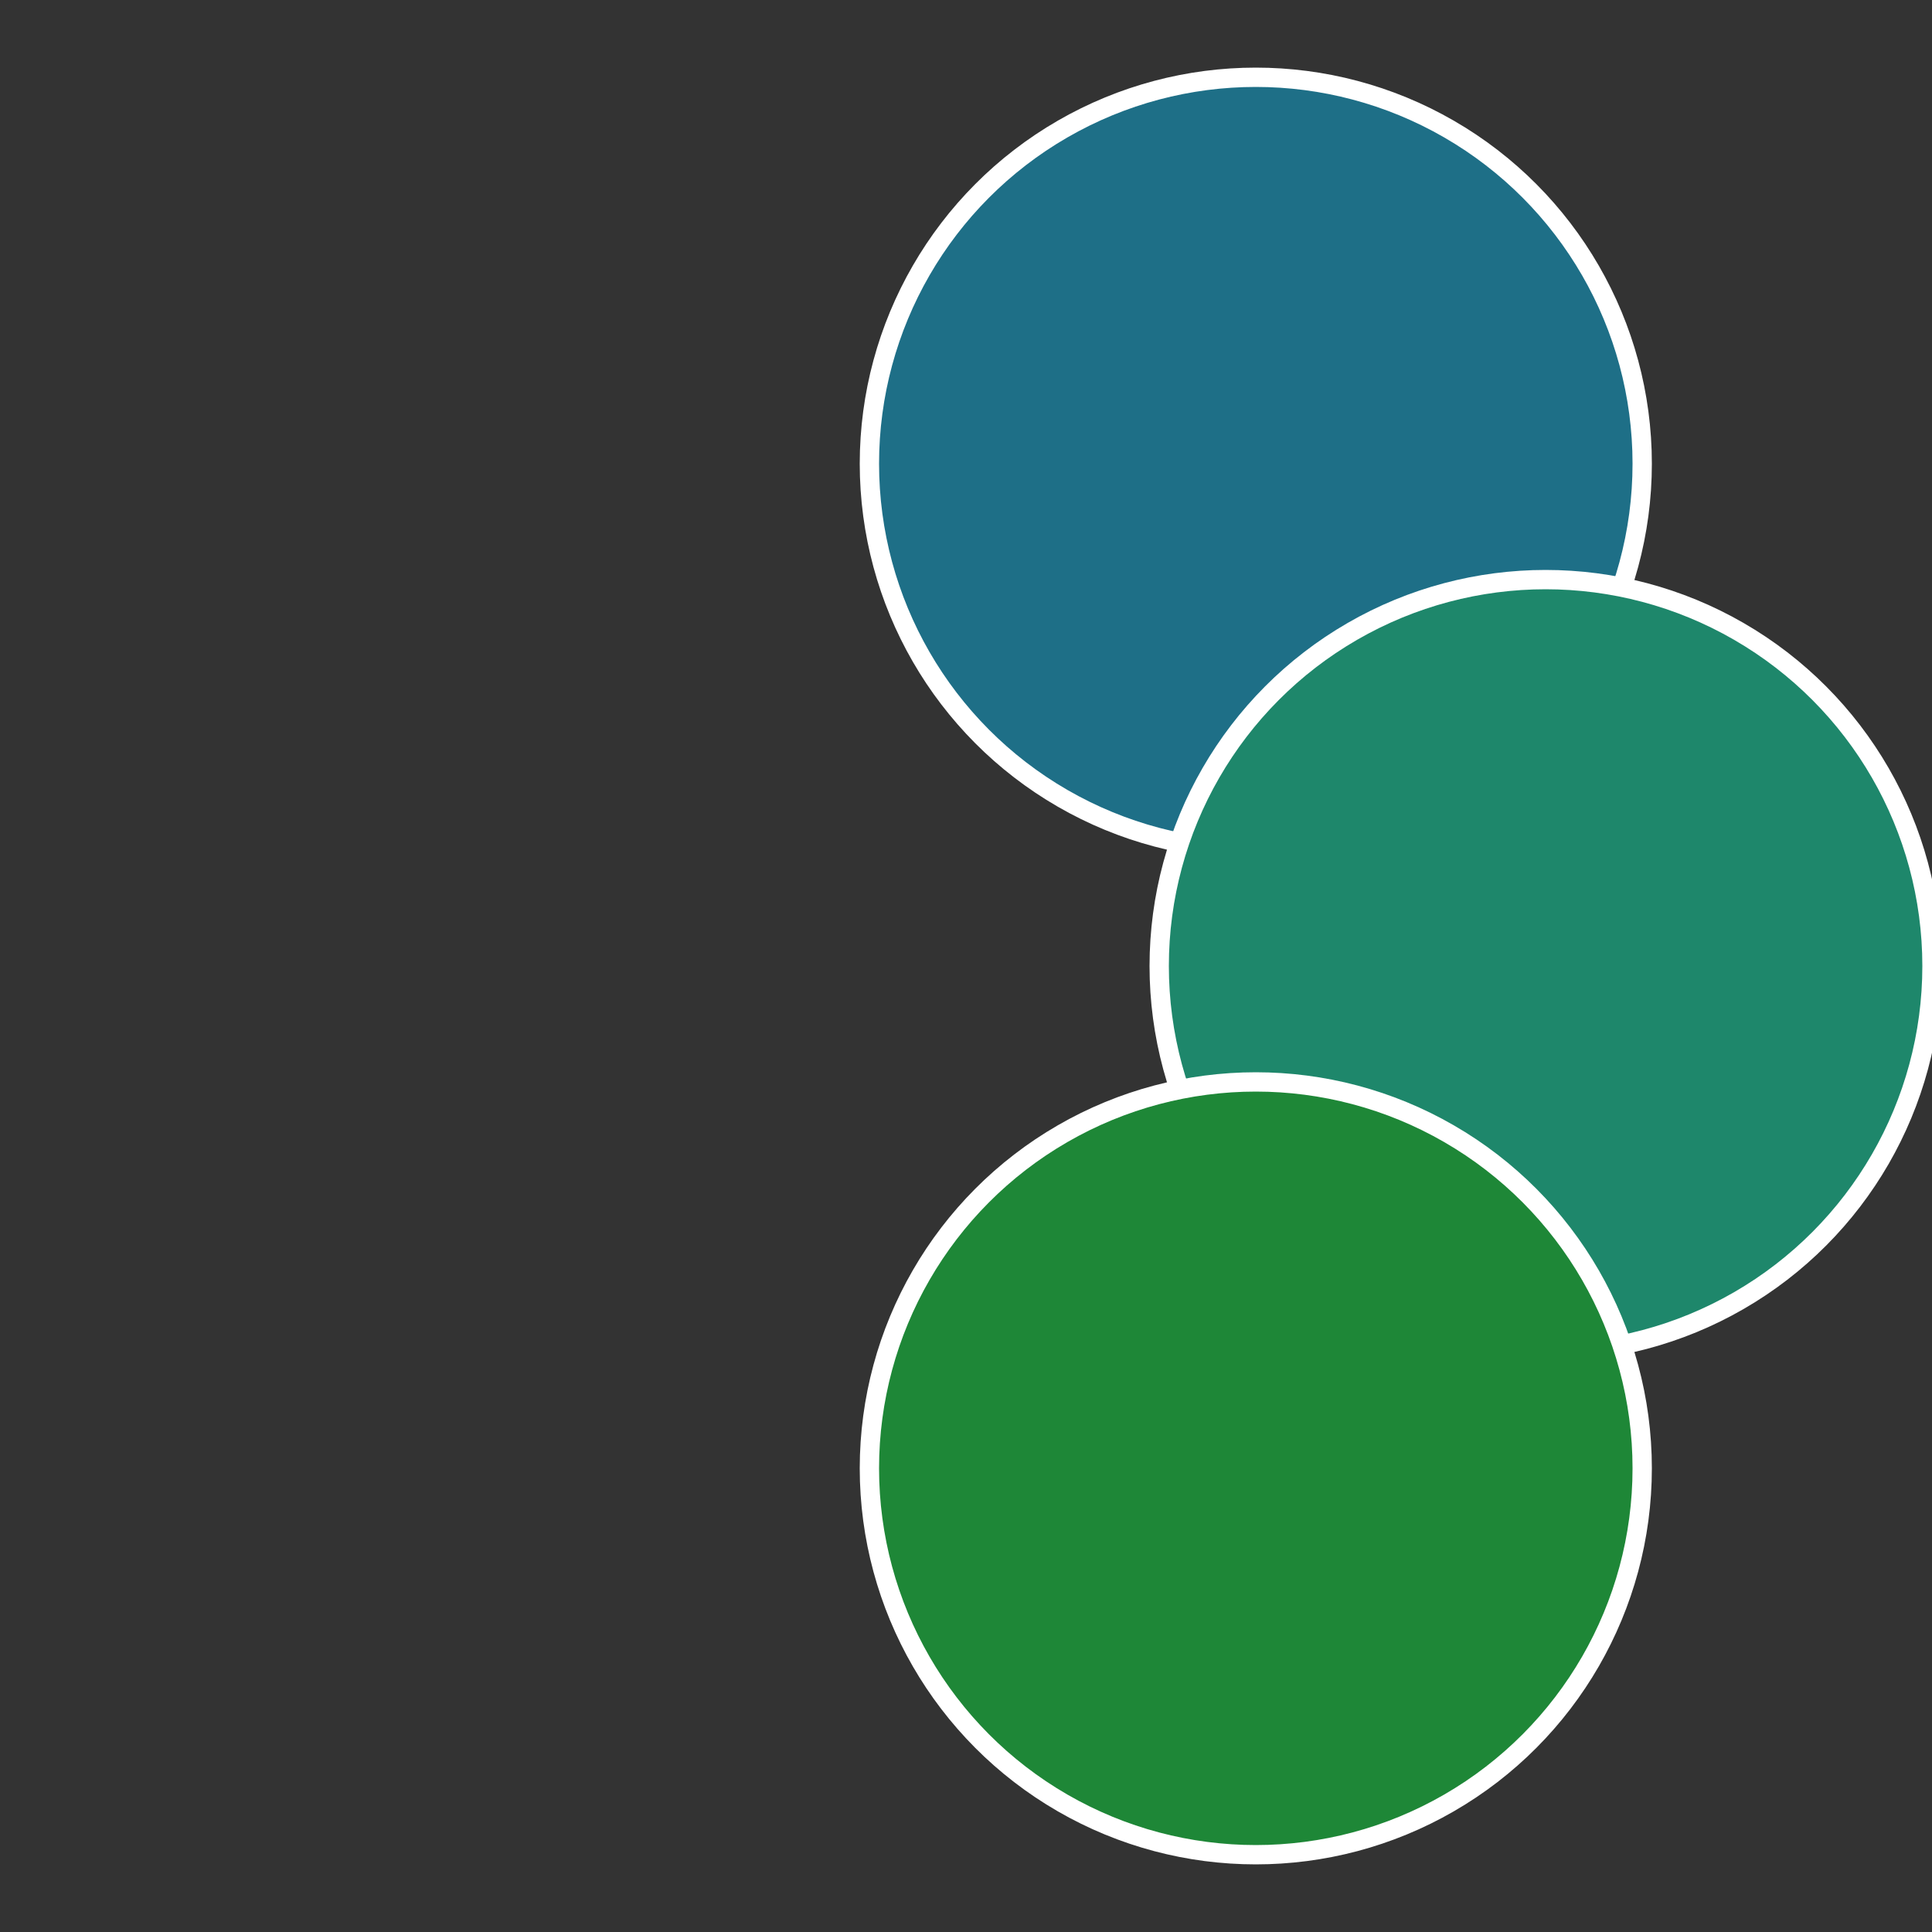
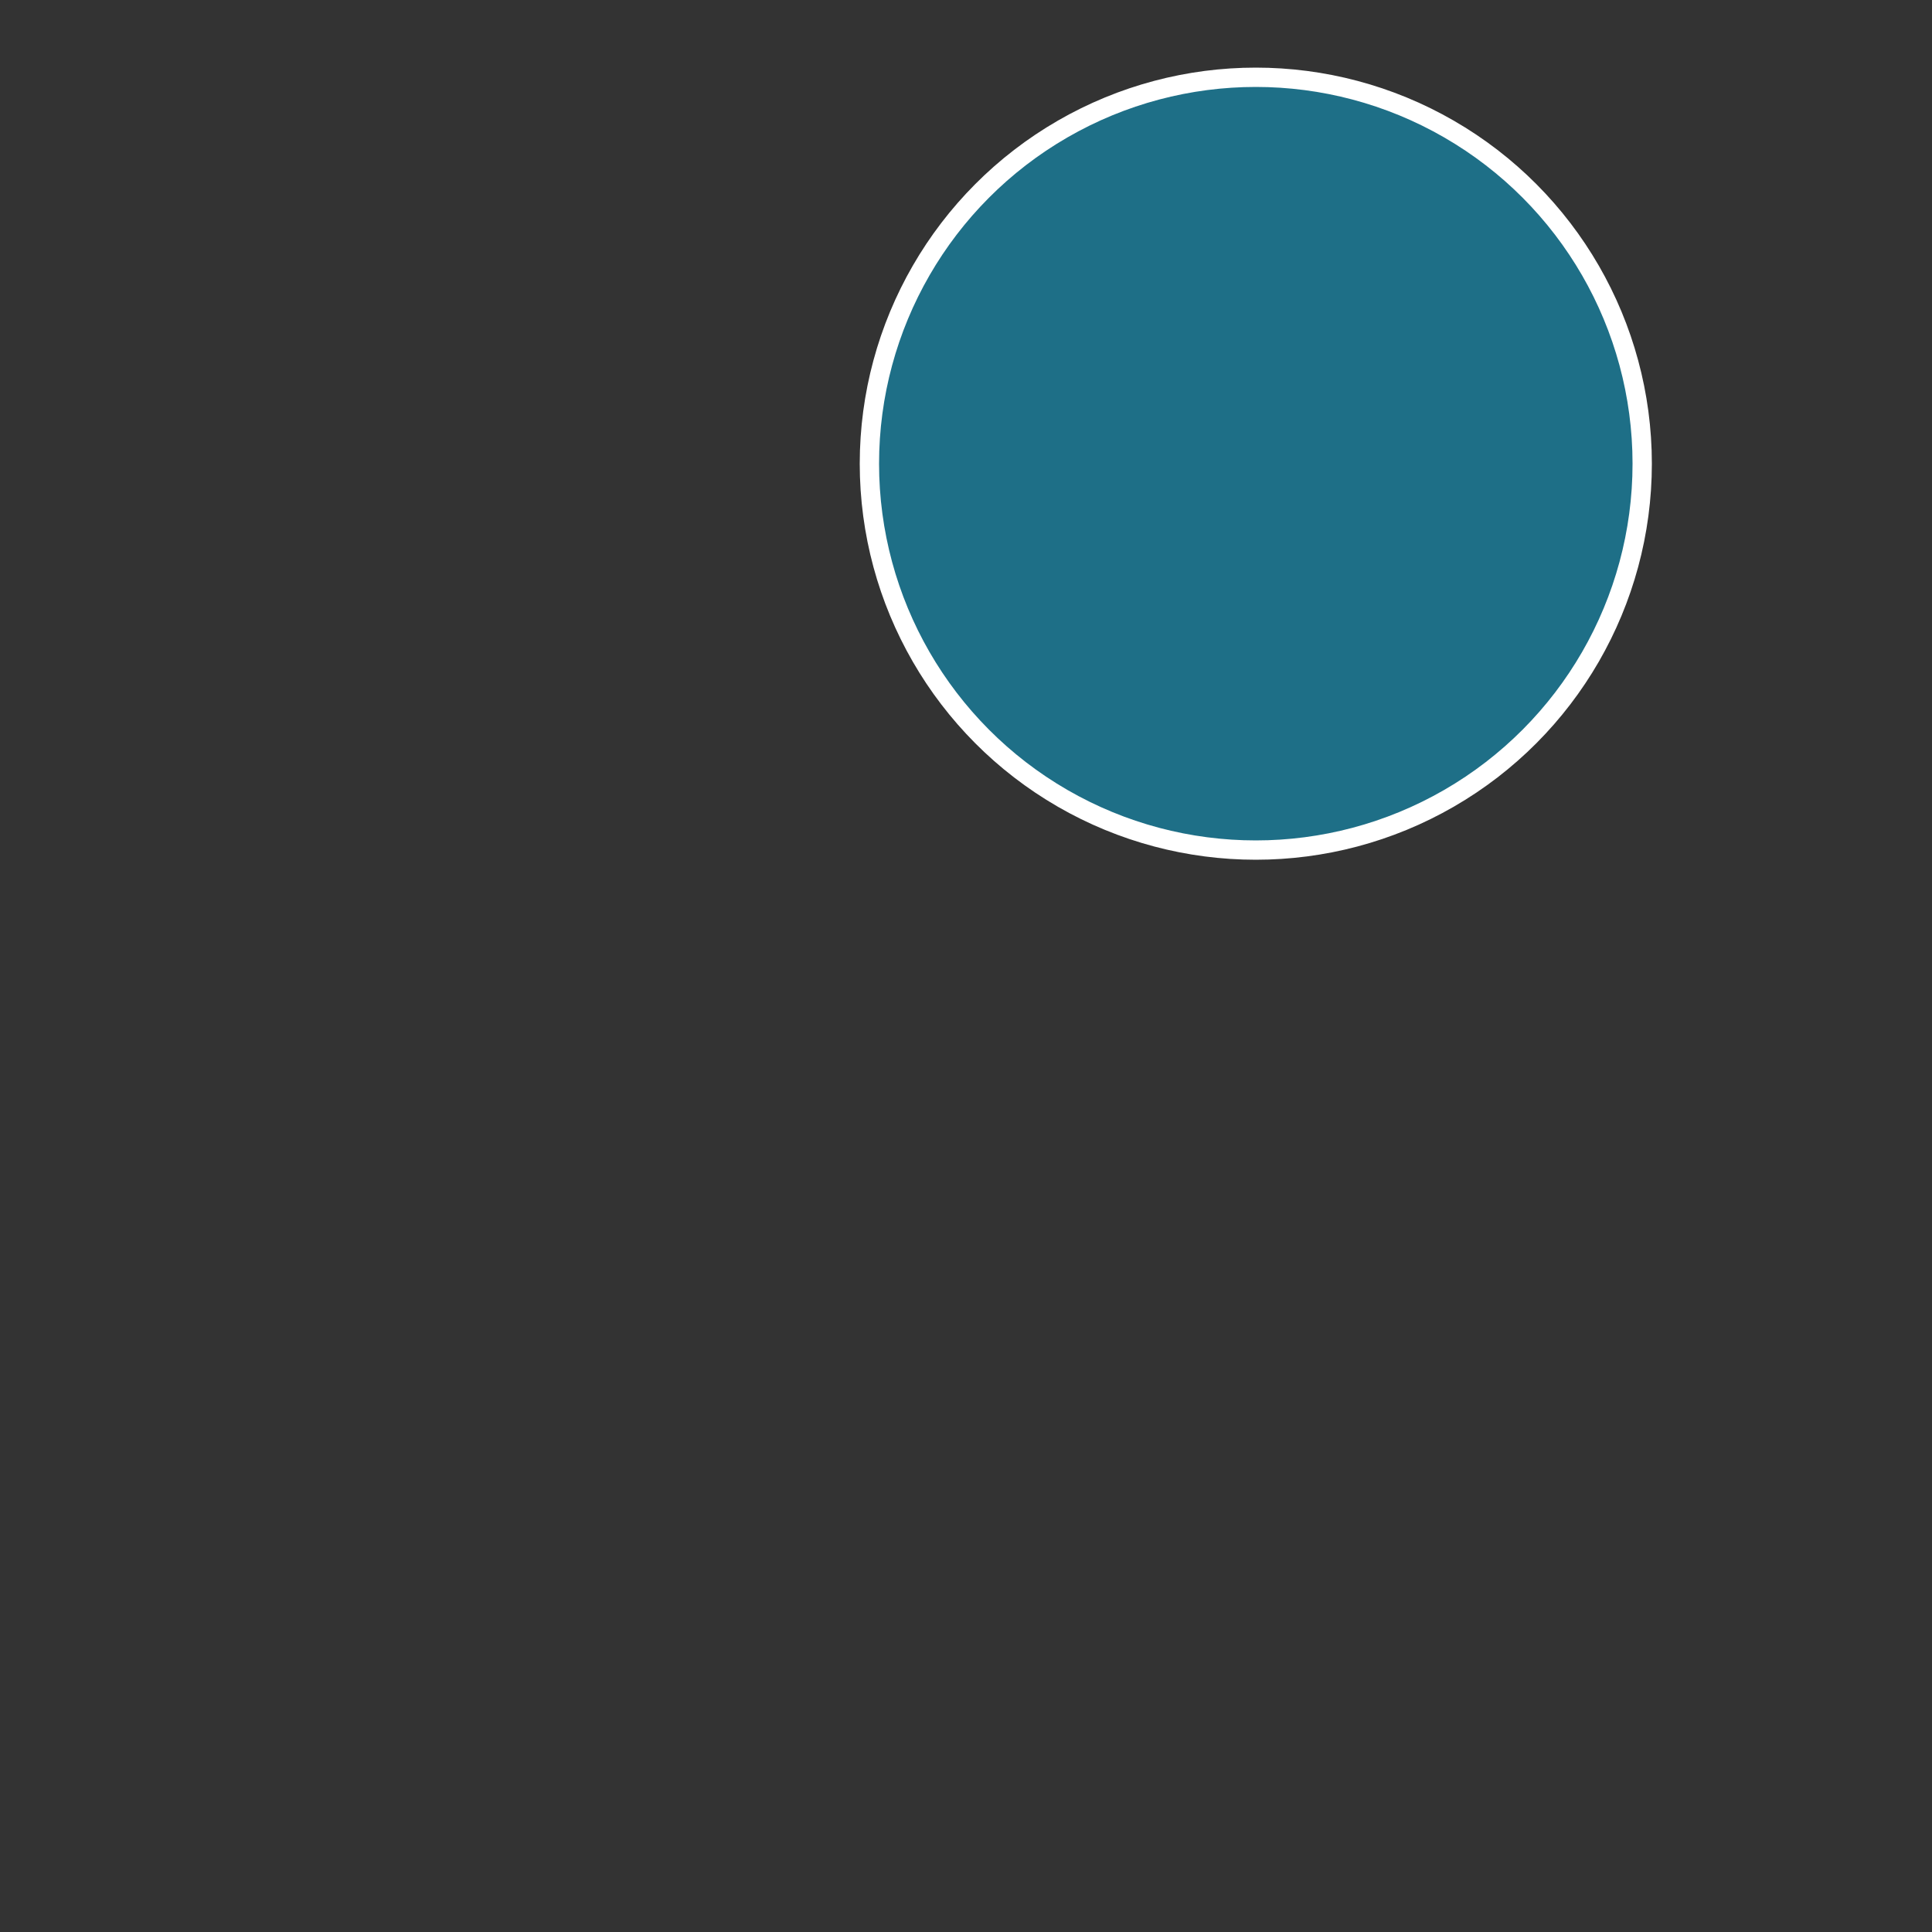
<svg xmlns="http://www.w3.org/2000/svg" width="500" height="500" viewBox="-1 -1 2 2">
  <rect x="-1" y="-1" width="2" height="2" fill="#333333" stroke="none" />
  <circle cx="0.3" cy="-0.52" r="0.4" fill="#1e6f87" stroke="#fff" stroke-width="1%" />
-   <circle cx="0.6" cy="0" r="0.4" fill="#1e876b" stroke="#fff" stroke-width="1%" />
-   <circle cx="0.3" cy="0.52" r="0.4" fill="#1e8737" stroke="#fff" stroke-width="1%" />
</svg>